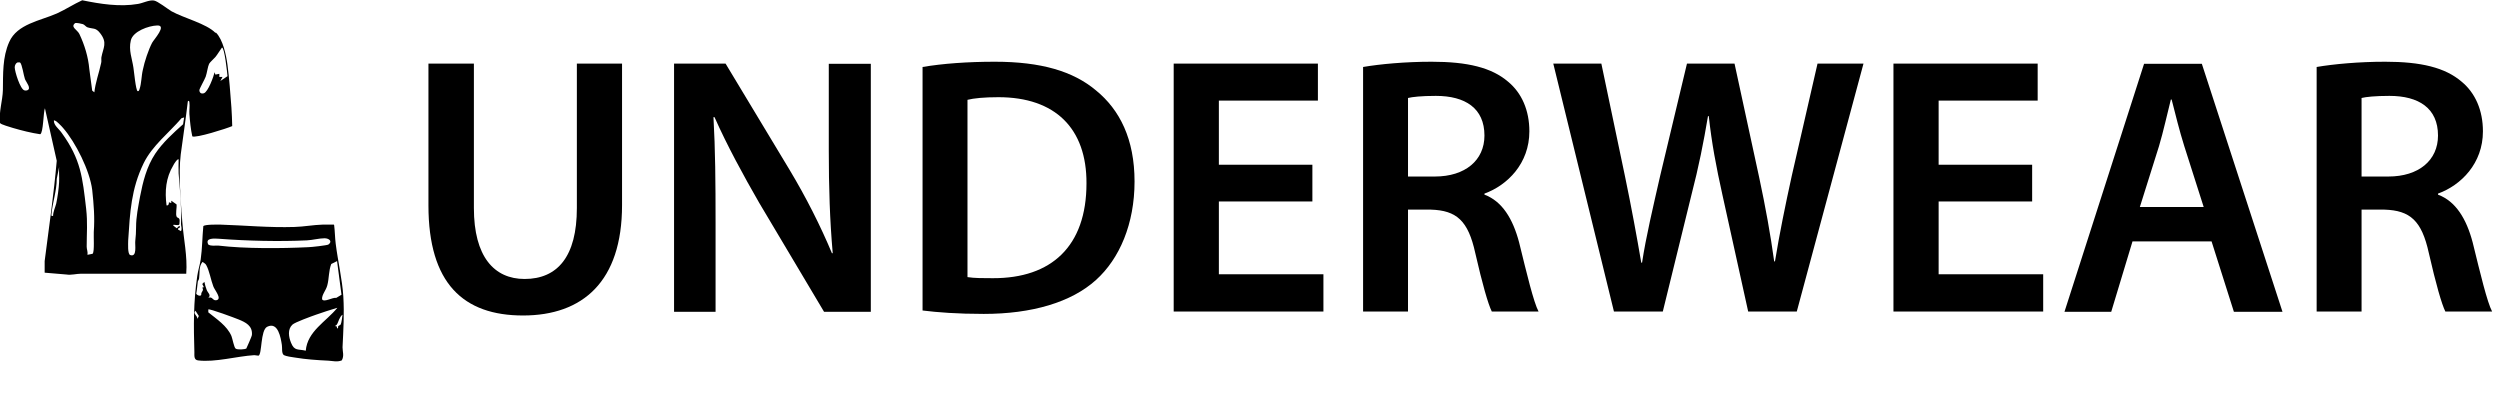
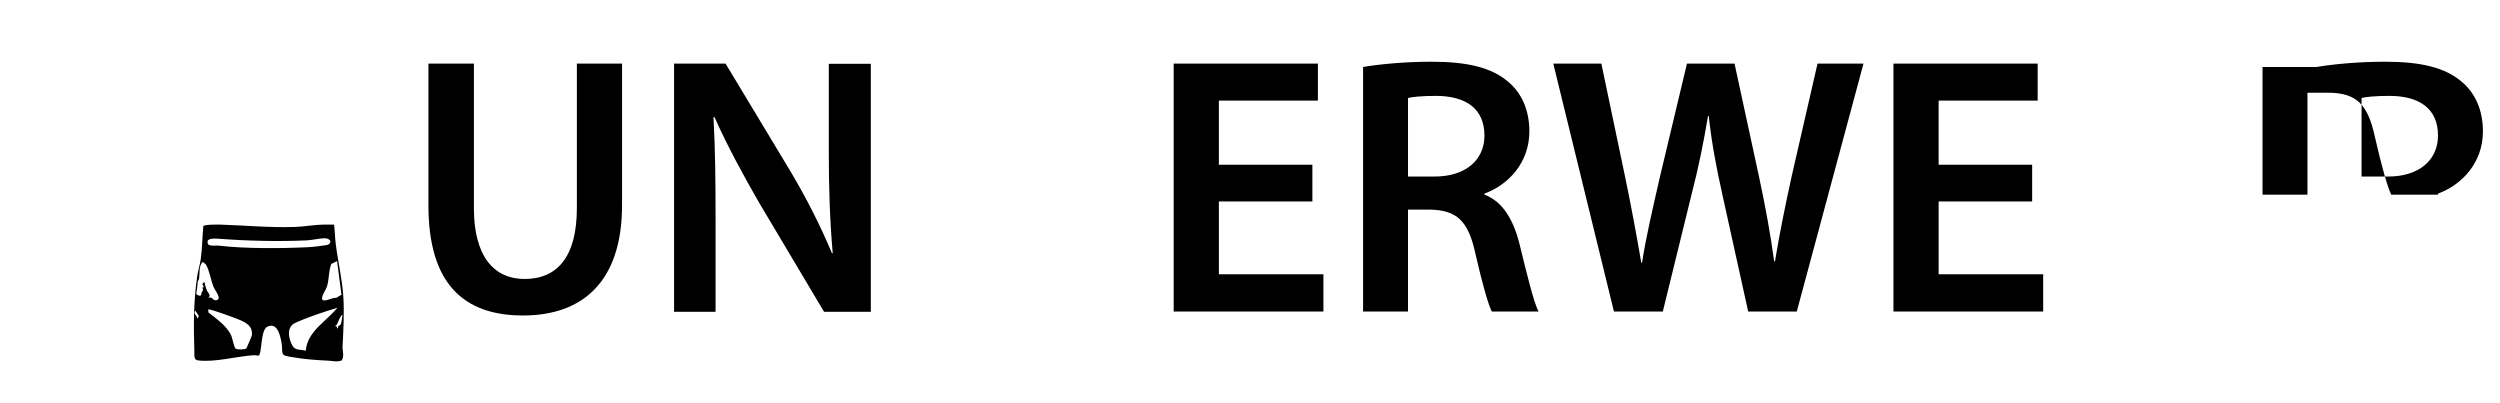
<svg xmlns="http://www.w3.org/2000/svg" id="a" width="95.17" height="15.36" viewBox="0 0 95.17 15.36">
  <path d="M18.04,2.42v5.5c0,1.85.77,2.7,1.93,2.7,1.25,0,1.99-.85,1.99-2.7V2.42h1.72v5.39c0,2.91-1.5,4.2-3.77,4.2s-3.6-1.22-3.6-4.19V2.42h1.72Z" />
  <path d="M25.66,11.86V2.42h1.96l2.44,4.05c.63,1.05,1.18,2.14,1.61,3.17h.03c-.11-1.26-.15-2.48-.15-3.92v-3.29h1.6v9.44h-1.78l-2.47-4.15c-.6-1.04-1.23-2.2-1.7-3.26h-.04c.07,1.23.08,2.48.08,4.03v3.38h-1.58Z" />
-   <path d="M35.12,2.55c.76-.13,1.72-.2,2.75-.2,1.76,0,2.98.36,3.85,1.09.91.74,1.47,1.86,1.47,3.47s-.57,2.94-1.47,3.75c-.94.85-2.44,1.29-4.27,1.29-1.01,0-1.77-.06-2.33-.13V2.55ZM36.84,10.55c.24.04.6.04.95.04,2.24.01,3.57-1.22,3.57-3.61.01-2.09-1.19-3.28-3.35-3.28-.55,0-.94.04-1.18.1v6.75Z" />
  <path d="M49.96,7.67h-3.56v2.77h3.98v1.42h-5.7V2.42h5.49v1.41h-3.77v2.44h3.56v1.4Z" />
  <path d="M51.89,2.55c.64-.11,1.61-.2,2.61-.2,1.36,0,2.28.22,2.91.76.52.43.81,1.09.81,1.89,0,1.22-.83,2.05-1.71,2.37v.04c.67.25,1.08.91,1.32,1.82.29,1.18.55,2.27.74,2.63h-1.78c-.14-.28-.36-1.05-.63-2.23-.27-1.23-.71-1.62-1.69-1.65h-.87v3.88h-1.71V2.55ZM53.6,6.72h1.02c1.16,0,1.89-.62,1.89-1.56,0-1.04-.73-1.51-1.85-1.51-.55,0-.9.04-1.06.08v2.98Z" />
  <path d="M61.44,11.86l-2.31-9.44h1.83l.9,4.29c.24,1.15.46,2.35.62,3.29h.03c.15-.99.42-2.12.69-3.31l1.02-4.27h1.81l.94,4.34c.24,1.12.43,2.17.57,3.19h.03c.17-1.04.39-2.12.64-3.26l.98-4.27h1.75l-2.54,9.44h-1.85l-.98-4.44c-.24-1.08-.41-1.98-.52-3h-.03c-.17,1.01-.35,1.92-.63,3l-1.09,4.44h-1.86Z" />
  <path d="M77.36,7.67h-3.56v2.77h3.98v1.42h-5.7V2.42h5.49v1.41h-3.77v2.44h3.56v1.4Z" />
-   <path d="M81.18,9.19l-.81,2.68h-1.78l3.03-9.44h2.2l3.07,9.44h-1.85l-.85-2.68h-3ZM83.89,7.88l-.74-2.32c-.18-.57-.34-1.22-.48-1.77h-.03c-.14.55-.28,1.2-.45,1.77l-.73,2.32h2.42Z" />
-   <path d="M88.19,2.55c.64-.11,1.61-.2,2.61-.2,1.36,0,2.28.22,2.91.76.52.43.81,1.09.81,1.89,0,1.22-.83,2.05-1.71,2.37v.04c.67.25,1.08.91,1.32,1.82.29,1.18.55,2.27.74,2.63h-1.78c-.14-.28-.36-1.05-.63-2.23-.27-1.23-.71-1.62-1.69-1.65h-.87v3.88h-1.71V2.55ZM89.9,6.72h1.02c1.16,0,1.89-.62,1.89-1.56,0-1.04-.73-1.51-1.85-1.51-.55,0-.9.04-1.06.08v2.98Z" />
-   <path d="M8.22,1.24c.27.27.39.86.44,1.23.07.51.11,1.12.15,1.63.02.23.02.46.03.7-.2.09-1.4.47-1.52.39-.06-.27-.09-.58-.11-.85-.01-.14.02-.3,0-.44,0-.04-.02-.09-.06-.04-.08.68-.18,1.35-.27,2.02-.09.74,0,1.8.06,2.57.05.66.2,1.3.15,1.97-1.34,0-2.67,0-4.01,0-.17,0-.37.06-.55.03l-.83-.07s0-.37,0-.44c.16-1.26.35-2.55.46-3.82l-.45-2c-.06.14-.06.95-.18.99-.34-.05-.7-.14-1.04-.24-.08-.03-.47-.13-.49-.19-.05-.41.1-.85.11-1.25.01-.61-.02-1.25.24-1.83.3-.69,1.19-.81,1.82-1.09.33-.15.63-.35.96-.5.68.14,1.43.26,2.12.14.19-.03.43-.16.61-.13.14.02.52.32.67.41.47.26,1.33.47,1.67.82ZM3.59,3.53c.04-.39.18-.75.26-1.13.02-.07,0-.15.01-.22.07-.37.24-.55-.05-.92-.17-.22-.27-.15-.48-.22-.06-.02-.1-.09-.17-.12-.06-.02-.25-.06-.3-.04-.19.15.08.25.16.41.2.42.34.88.38,1.34l.11.82.09.07ZM5.98.97c-.32.01-.92.22-1,.57-.09.37.05.69.1,1.04.02.12.09.87.16.89.05.01.06-.04.07-.07.08-.23.07-.51.13-.75.06-.3.21-.75.35-1.02.07-.13.58-.68.19-.66ZM8.38,3.09l.28-.19c-.01-.12-.11-1.09-.21-1.09-.09.12-.16.25-.25.36-.06.07-.21.2-.24.26-.05.1-.08.35-.13.49-.04.11-.24.46-.24.51,0,.11.08.15.17.12.16-.05.37-.63.41-.8l.03.09.15-.03v.12s.12,0,.12,0l-.09.17ZM.7,2.37c-.09.01-.14.11-.14.19,0,.16.21.84.37.88.03.01.07.01.1,0,.19-.06-.04-.32-.08-.43-.05-.13-.11-.59-.19-.63-.02-.01-.04-.01-.07,0ZM7.01,4.47l-.1.03c-.48.56-1.11,1.04-1.44,1.71-.48.99-.52,1.87-.59,2.94,0,.11-.03.53.08.56.27.09.17-.39.19-.54.02-.21.03-.3.03-.52,0-.4.08-.77.15-1.16.11-.57.25-1.14.58-1.64.28-.42.69-.79,1.06-1.12l.04-.26ZM3.53,9.65c.07-.07.03-.67.04-.82.04-.55,0-1.04-.06-1.6-.09-.73-.63-1.81-1.11-2.36-.04-.05-.3-.33-.35-.28,0,.19.19.31.3.47.73,1.01.79,1.69.93,2.89.06.54.02.91.02,1.44,0,.1.05.2.03.31l.2-.04ZM6.8,6.07c-.04-.05-.19.19-.2.22-.29.48-.33.99-.26,1.53.08.01.09-.06.09-.12l.09.03v-.09s.2.14.2.14c.02.12-.05.37.01.48.02.03.08.03.1.08.02.05,0,.14,0,.19-.02.1-.28-.03-.23.06l.13.1.09-.09c.11.08-.09.07-.04.14l.11.06c.05-.1,0-.19,0-.27.03-.63-.04-1.3-.09-1.93-.01-.18,0-.36,0-.54ZM2.02,8.23c0-.17.08-.32.12-.48.05-.23.1-.58.11-.82.01-.19-.01-.38,0-.57l-.09.45c0,.45-.16.9-.2,1.34,0,.06-.02.08.06.07Z" />
+   <path d="M88.19,2.55c.64-.11,1.61-.2,2.61-.2,1.36,0,2.28.22,2.91.76.52.43.81,1.09.81,1.89,0,1.22-.83,2.05-1.71,2.37v.04h-1.78c-.14-.28-.36-1.05-.63-2.23-.27-1.23-.71-1.62-1.69-1.65h-.87v3.88h-1.71V2.55ZM89.9,6.72h1.02c1.16,0,1.89-.62,1.89-1.56,0-1.04-.73-1.51-1.85-1.51-.55,0-.9.04-1.06.08v2.98Z" />
  <path d="M12.72,8.57c.03.23.03.48.06.71.08.65.25,1.36.29,2.01s0,1.3-.03,1.93c0,.16.07.33-.03.5-.18.07-.34.02-.51.01-.43-.02-.86-.05-1.28-.12-.09-.01-.34-.05-.41-.09-.1-.06-.06-.29-.08-.39-.04-.26-.14-.9-.56-.69-.26.13-.19,1.06-.33,1.1-.06,0-.1-.02-.16-.02-.66.04-1.49.28-2.14.2-.16-.02-.14-.17-.14-.31-.03-1.01-.04-1.9.11-2.91.03-.21.1-.42.13-.62.06-.42.06-.85.1-1.27.05-.07.54-.06.64-.06.95.03,1.86.12,2.83.09.36-.01.72-.08,1.08-.09.14,0,.28,0,.42,0ZM12.36,9.07c-.21,0-.46.07-.68.08-1.05.05-2.28.02-3.33-.06-.17-.01-.56-.05-.42.22.12.07.26.03.39.04,1,.12,2.4.11,3.41.06.12,0,.72-.07.77-.1.17-.12.03-.24-.15-.24ZM12.83,9.94l-.22.11c-.1.25-.08.55-.15.81-.05.2-.21.35-.2.53.07.14.4-.08.54-.05l.2-.12-.17-1.29ZM7.93,11.34c.16-.07.16.11.3.09.25-.04-.07-.4-.11-.53-.09-.23-.15-.6-.27-.81-.03-.06-.09-.08-.14-.12-.15.17-.1.43-.13.62,0,.05-.04.09-.05.13-.02.15-.03.31-.06.46.03.06.15.11.19.05-.01-.15.12-.15.04-.28l.06-.02-.06-.12.08-.08c.02.1.05.21.09.31.04.11.18.19.06.3ZM12.83,11.72c-.27.08-.54.17-.8.26-.17.06-.81.29-.9.38-.19.18-.14.47-.05.69.13.32.26.23.56.3.06-.74.78-1.11,1.2-1.63ZM9.38,13.26s.21-.46.21-.51c.03-.35-.24-.48-.51-.59-.12-.05-1.11-.42-1.15-.38v.11c.32.26.71.51.88.9.04.1.1.44.16.48.06.05.35.04.42-.01ZM7.52,12.13l.05-.1-.13-.2c-.11.11.08.19.07.29ZM12.97,12.35c.03-.05.06-.3.07-.37-.06.03-.1.12-.13.18-.04.08-.07.23-.14.23v.03c.08-.01.04.05.07.09.05-.03.02-.07.04-.1.02-.02.07-.03.08-.05Z" />
</svg>